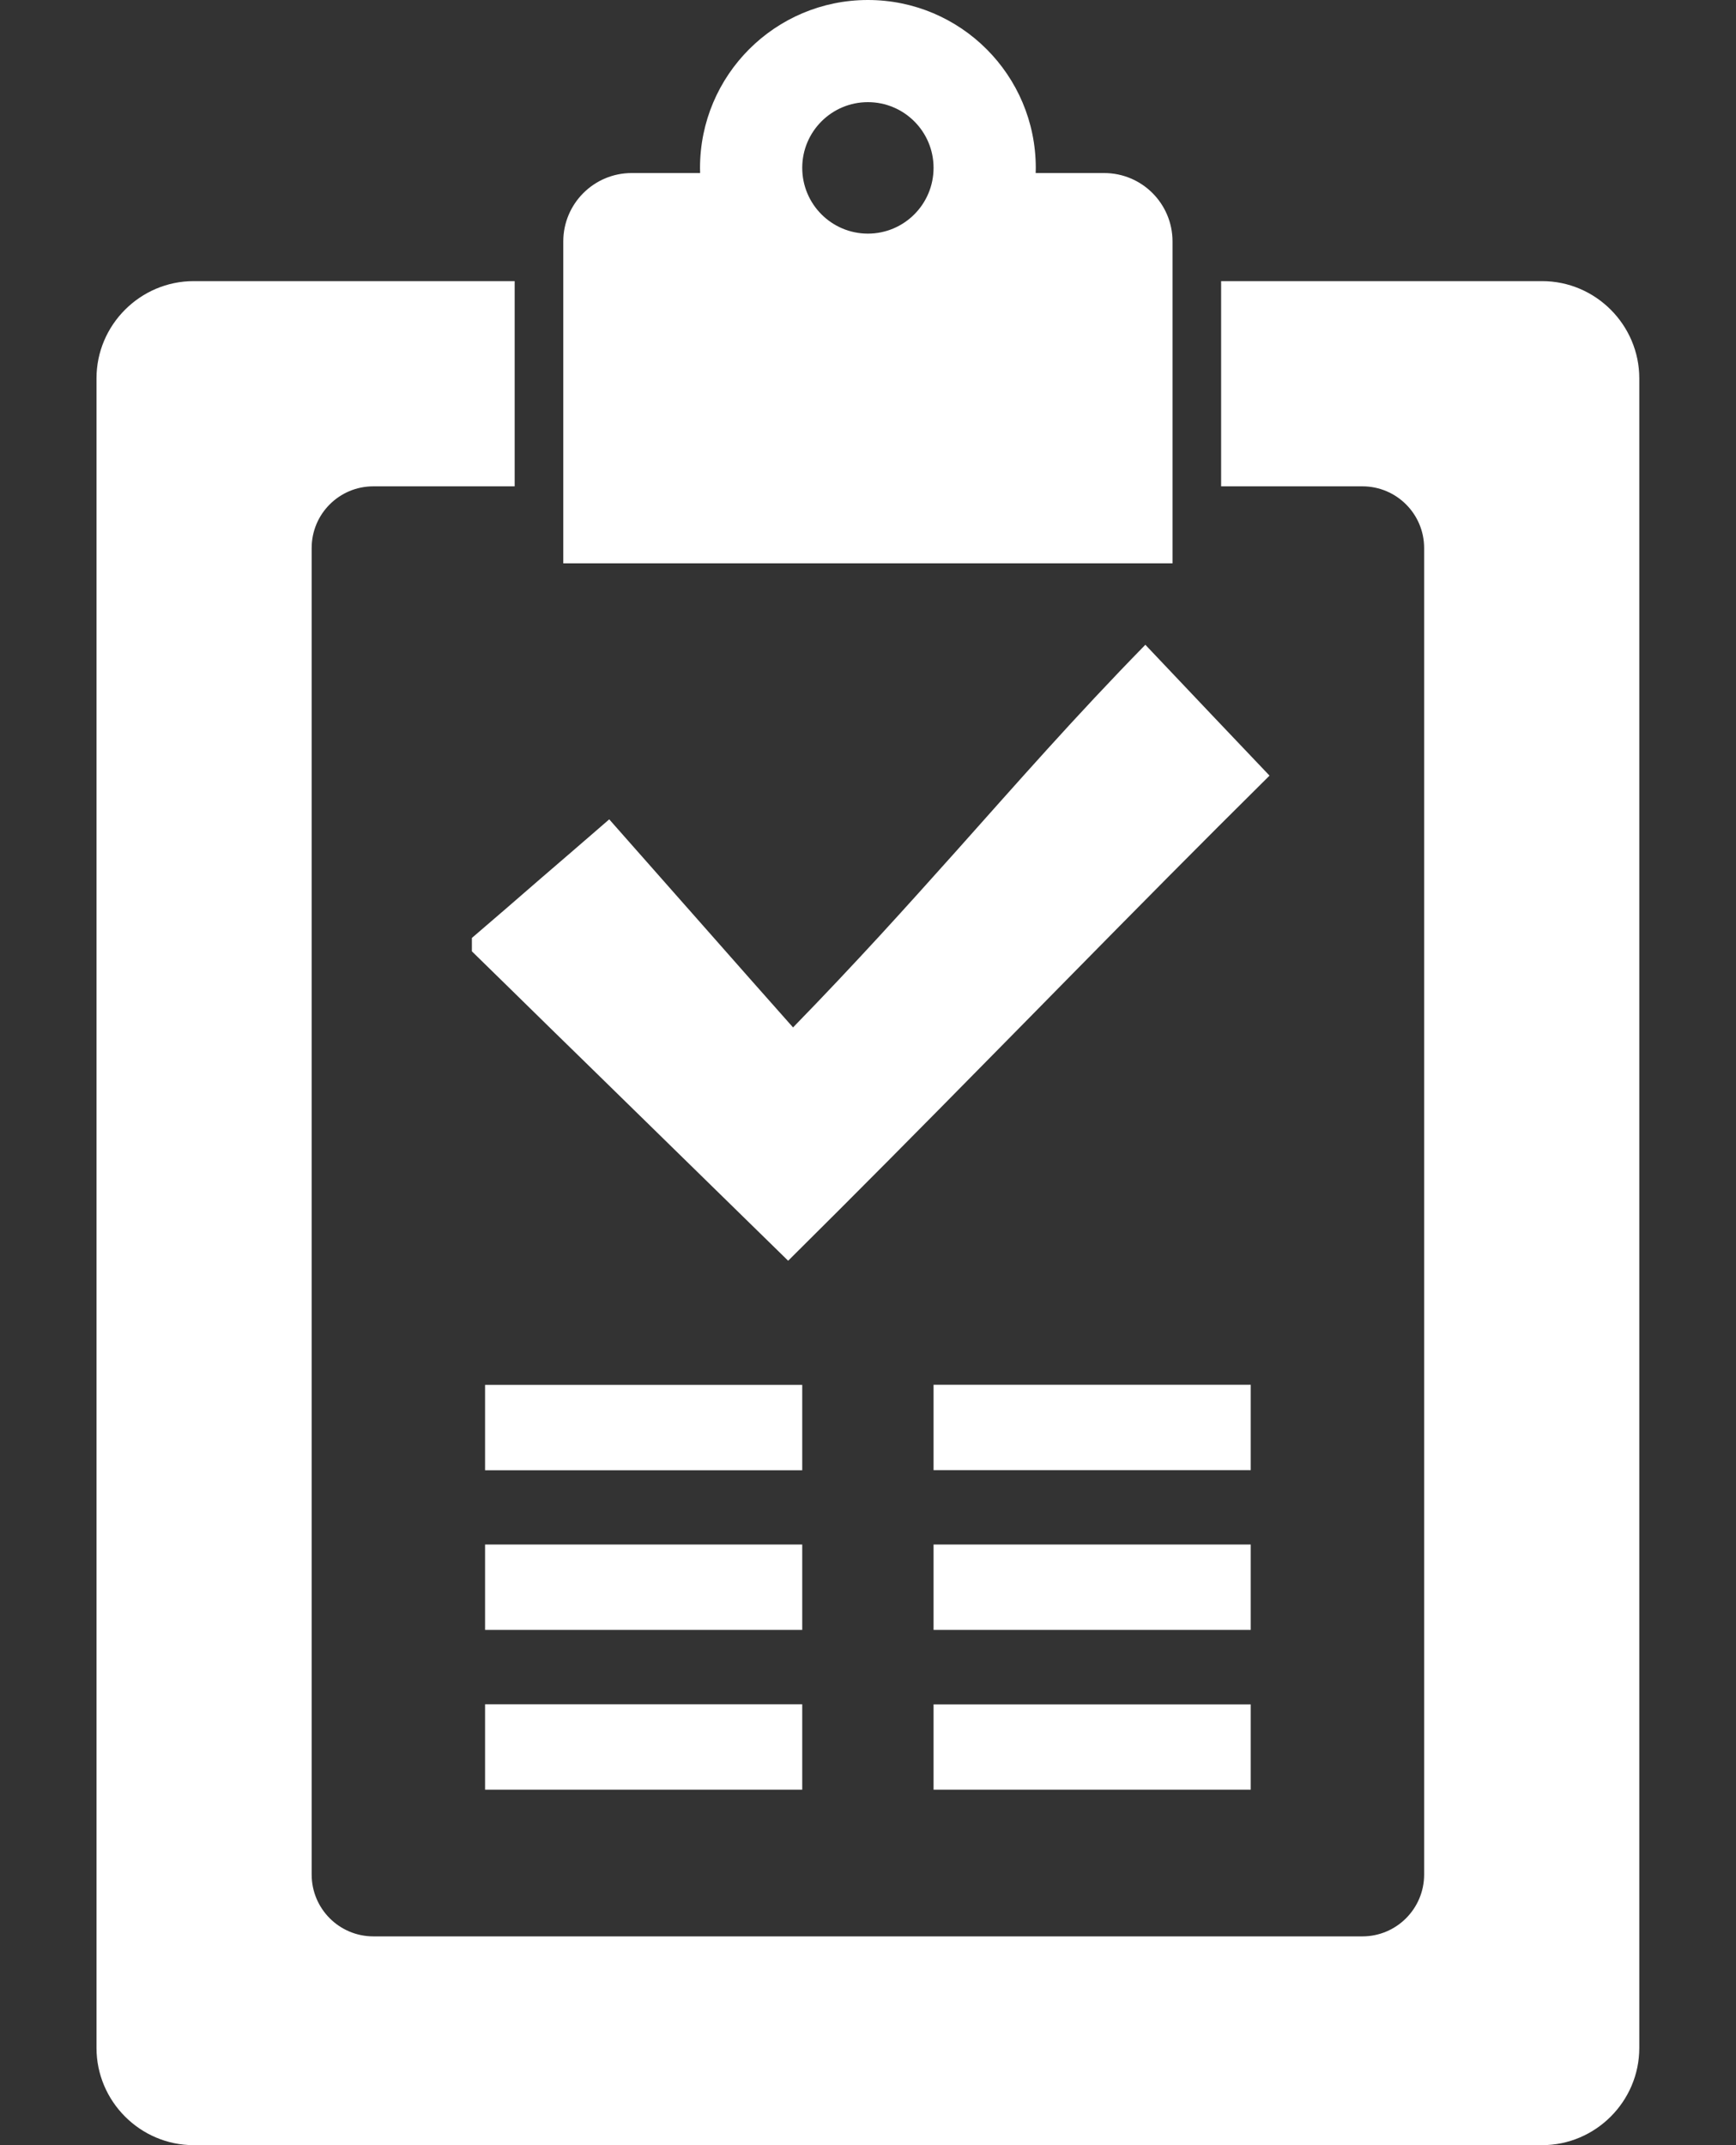
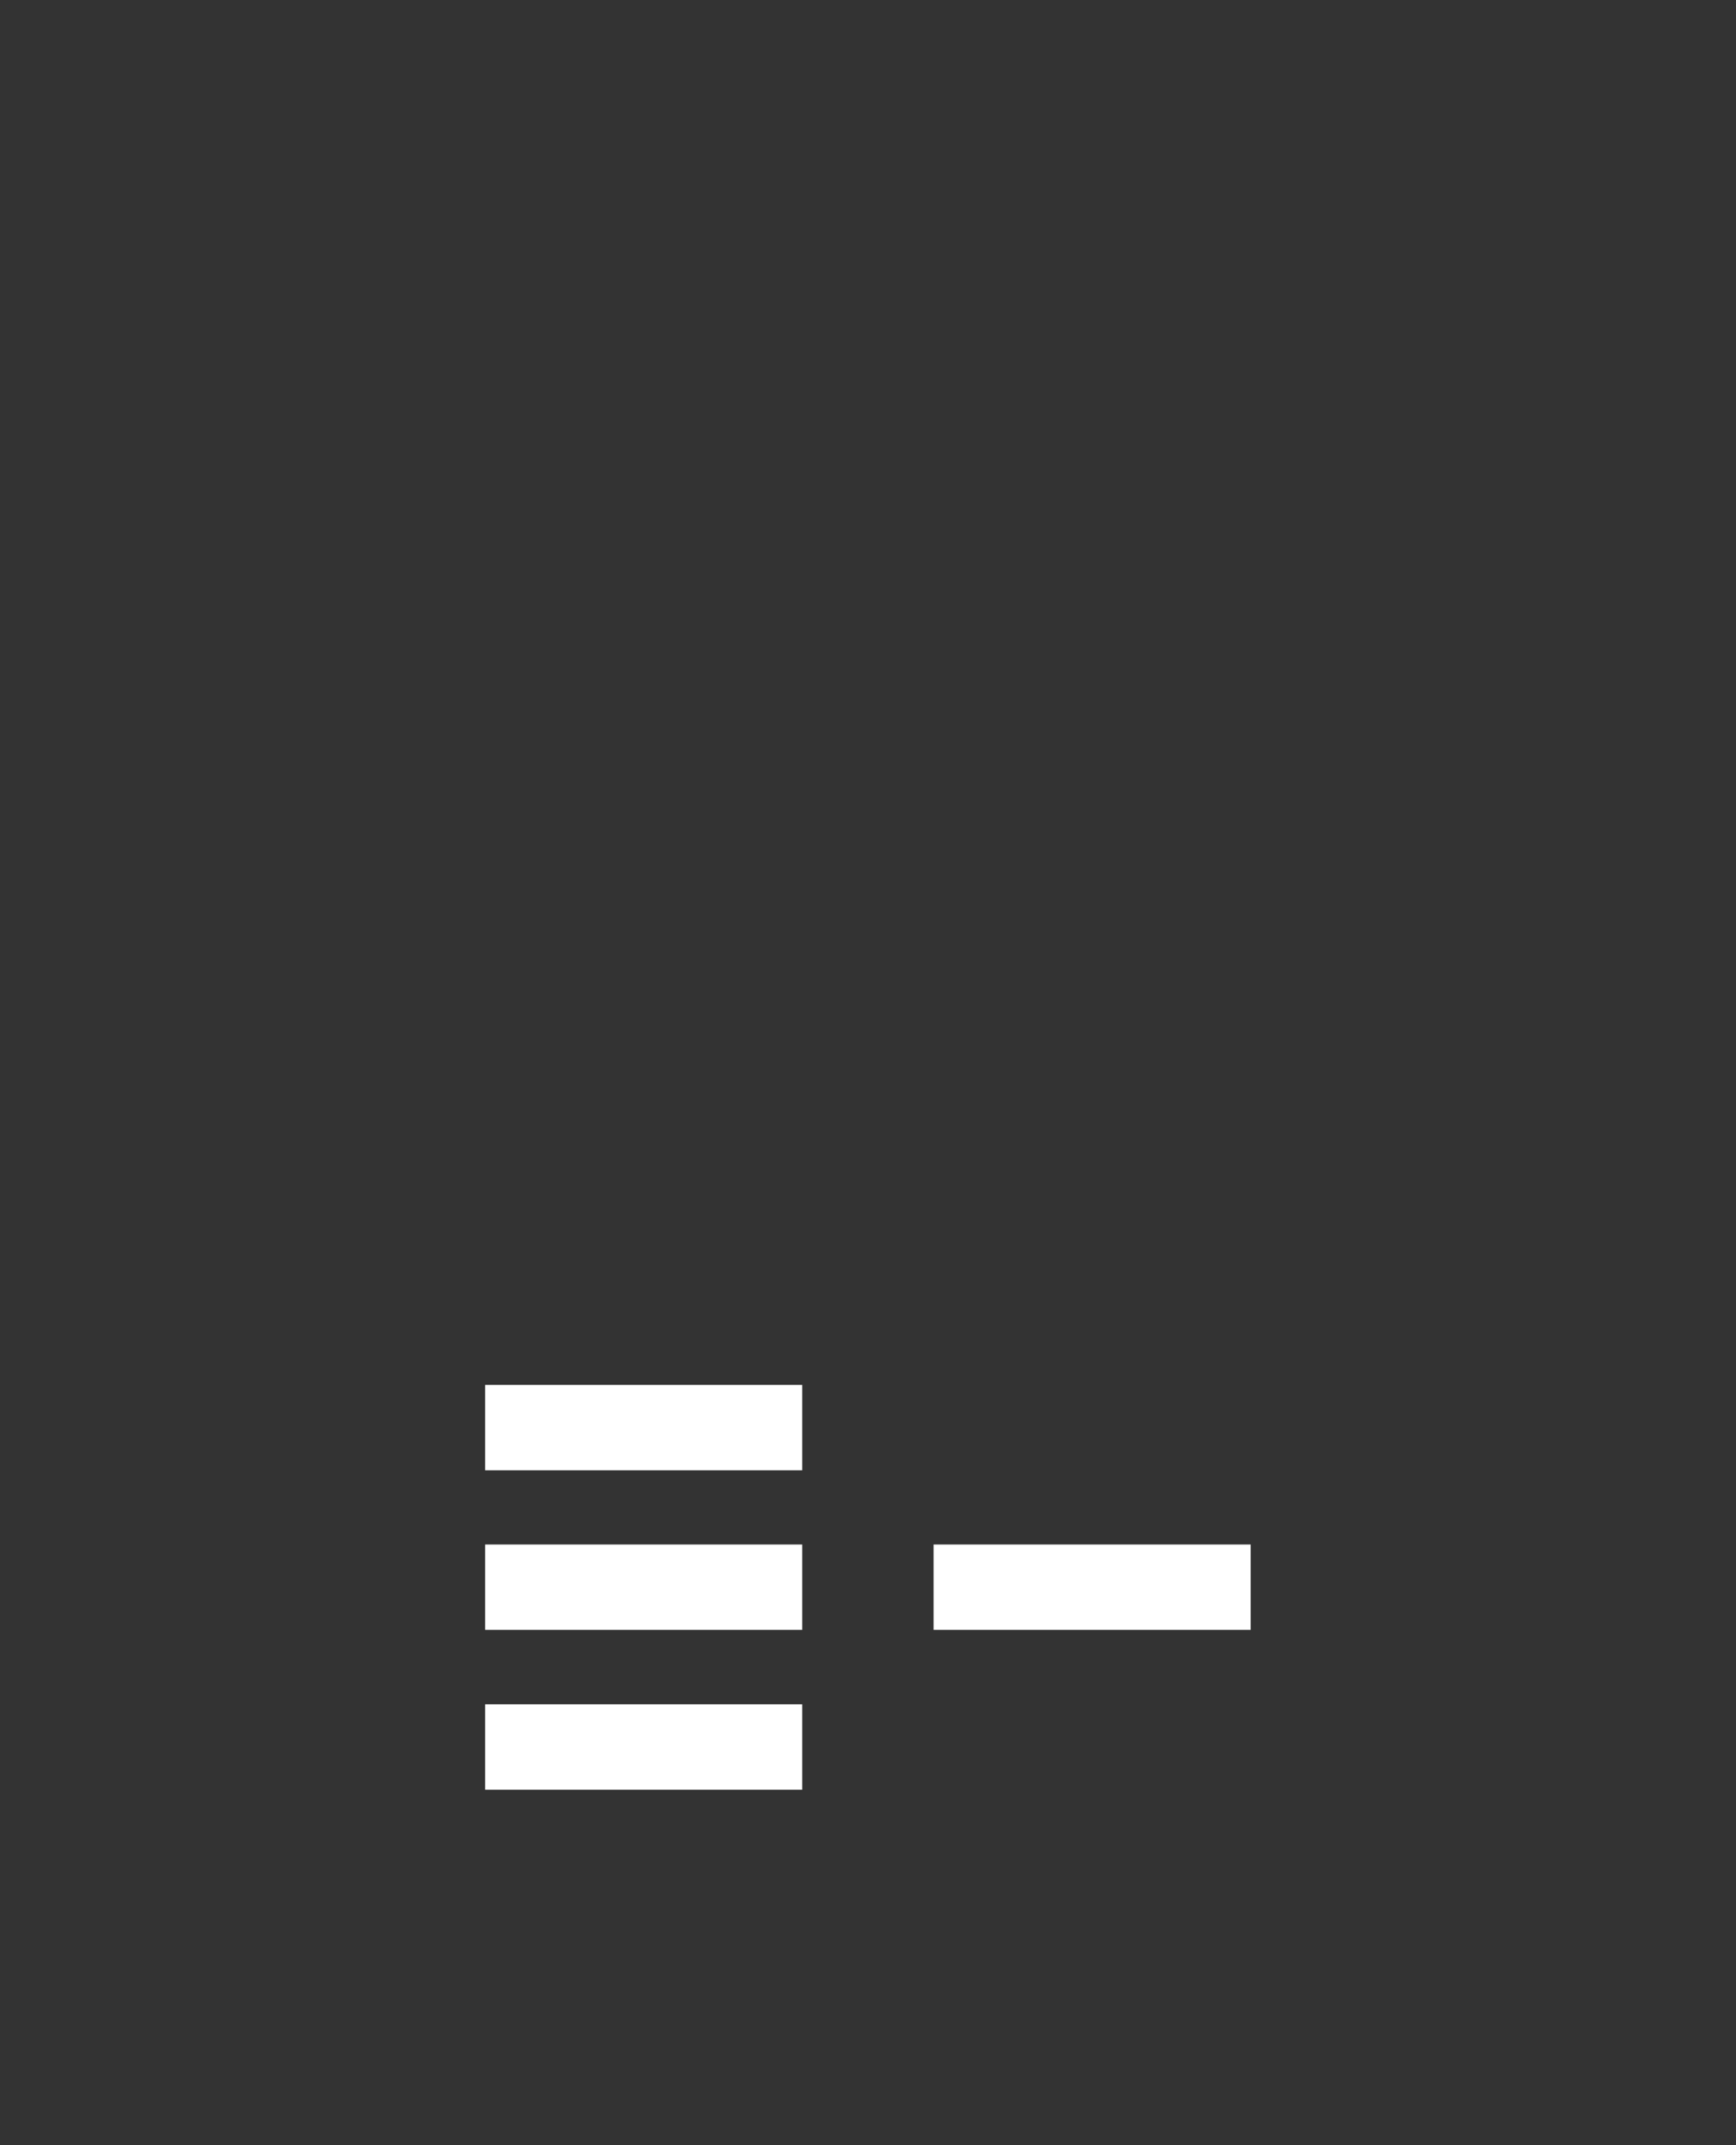
<svg xmlns="http://www.w3.org/2000/svg" width="17" height="21" viewBox="0 0 17 21" fill="none">
  <rect x="0" y="0" width="17" height="21" fill="#333333" stroke="none" />
-   <path d="M15.101 2.752H11.958V4.761H13.342C13.675 4.761 13.946 5.031 13.946 5.365V18.351C13.946 18.685 13.675 18.956 13.342 18.956H3.656C3.322 18.956 3.052 18.685 3.052 18.351V5.365C3.052 5.031 3.322 4.761 3.656 4.761H5.04V2.752H1.897C1.374 2.752 0.945 3.18 0.945 3.704V20.048C0.945 20.571 1.373 21 1.897 21H15.101C15.624 21 16.053 20.572 16.053 20.048V3.704C16.053 3.181 15.625 2.752 15.101 2.752H15.101Z" fill="white" />
-   <path d="M10.142 1.694C10.142 1.677 10.143 1.66 10.143 1.644C10.143 0.736 9.407 0 8.499 0C7.591 0 6.855 0.736 6.855 1.644C6.855 1.661 6.855 1.677 6.856 1.694H6.186C5.816 1.694 5.516 1.994 5.516 2.364V5.515H11.482V2.364C11.482 1.994 11.183 1.694 10.812 1.694H10.142H10.142ZM8.499 2.287C8.144 2.287 7.856 1.999 7.856 1.643C7.856 1.288 8.144 1 8.499 1C8.854 1 9.142 1.288 9.142 1.643C9.142 1.999 8.854 2.287 8.499 2.287Z" fill="white" />
-   <path d="M7.856 13.557H4.75V14.393H7.856V13.557Z" fill="white" />
-   <path d="M9.142 14.392H12.248V13.556H9.142V14.392Z" fill="white" />
+   <path d="M7.856 13.557H4.75V14.393H7.856V13.557" fill="white" />
  <path d="M7.856 15.12H4.75V15.956H7.856V15.12Z" fill="white" />
  <path d="M9.142 15.956H12.248V15.12H9.142V15.956Z" fill="white" />
  <path d="M7.856 16.684H4.75V17.52H7.856V16.684Z" fill="white" />
-   <path d="M9.142 17.52H12.248V16.685H9.142V17.52Z" fill="white" />
-   <path d="M11.216 6.312C10.528 7.015 9.964 7.659 9.367 8.328C9.125 8.598 8.879 8.873 8.617 9.158C8.352 9.446 8.072 9.744 7.766 10.058C7.5 9.759 7.233 9.456 6.97 9.158C6.719 8.874 6.473 8.595 6.237 8.328C6.145 8.224 6.054 8.121 5.966 8.021C5.843 8.127 5.726 8.228 5.611 8.328C5.39 8.518 5.181 8.698 4.978 8.875C4.858 8.978 4.739 9.081 4.621 9.182V9.313C4.74 9.429 4.859 9.546 4.978 9.662C5.256 9.935 5.533 10.206 5.808 10.474C6.471 11.122 7.117 11.754 7.718 12.342C8.413 11.653 9.045 11.014 9.659 10.39C9.939 10.107 10.214 9.826 10.49 9.546C11.118 8.908 11.748 8.27 12.432 7.593C12.085 7.229 11.699 6.822 11.216 6.312H11.216Z" fill="white" />
</svg>